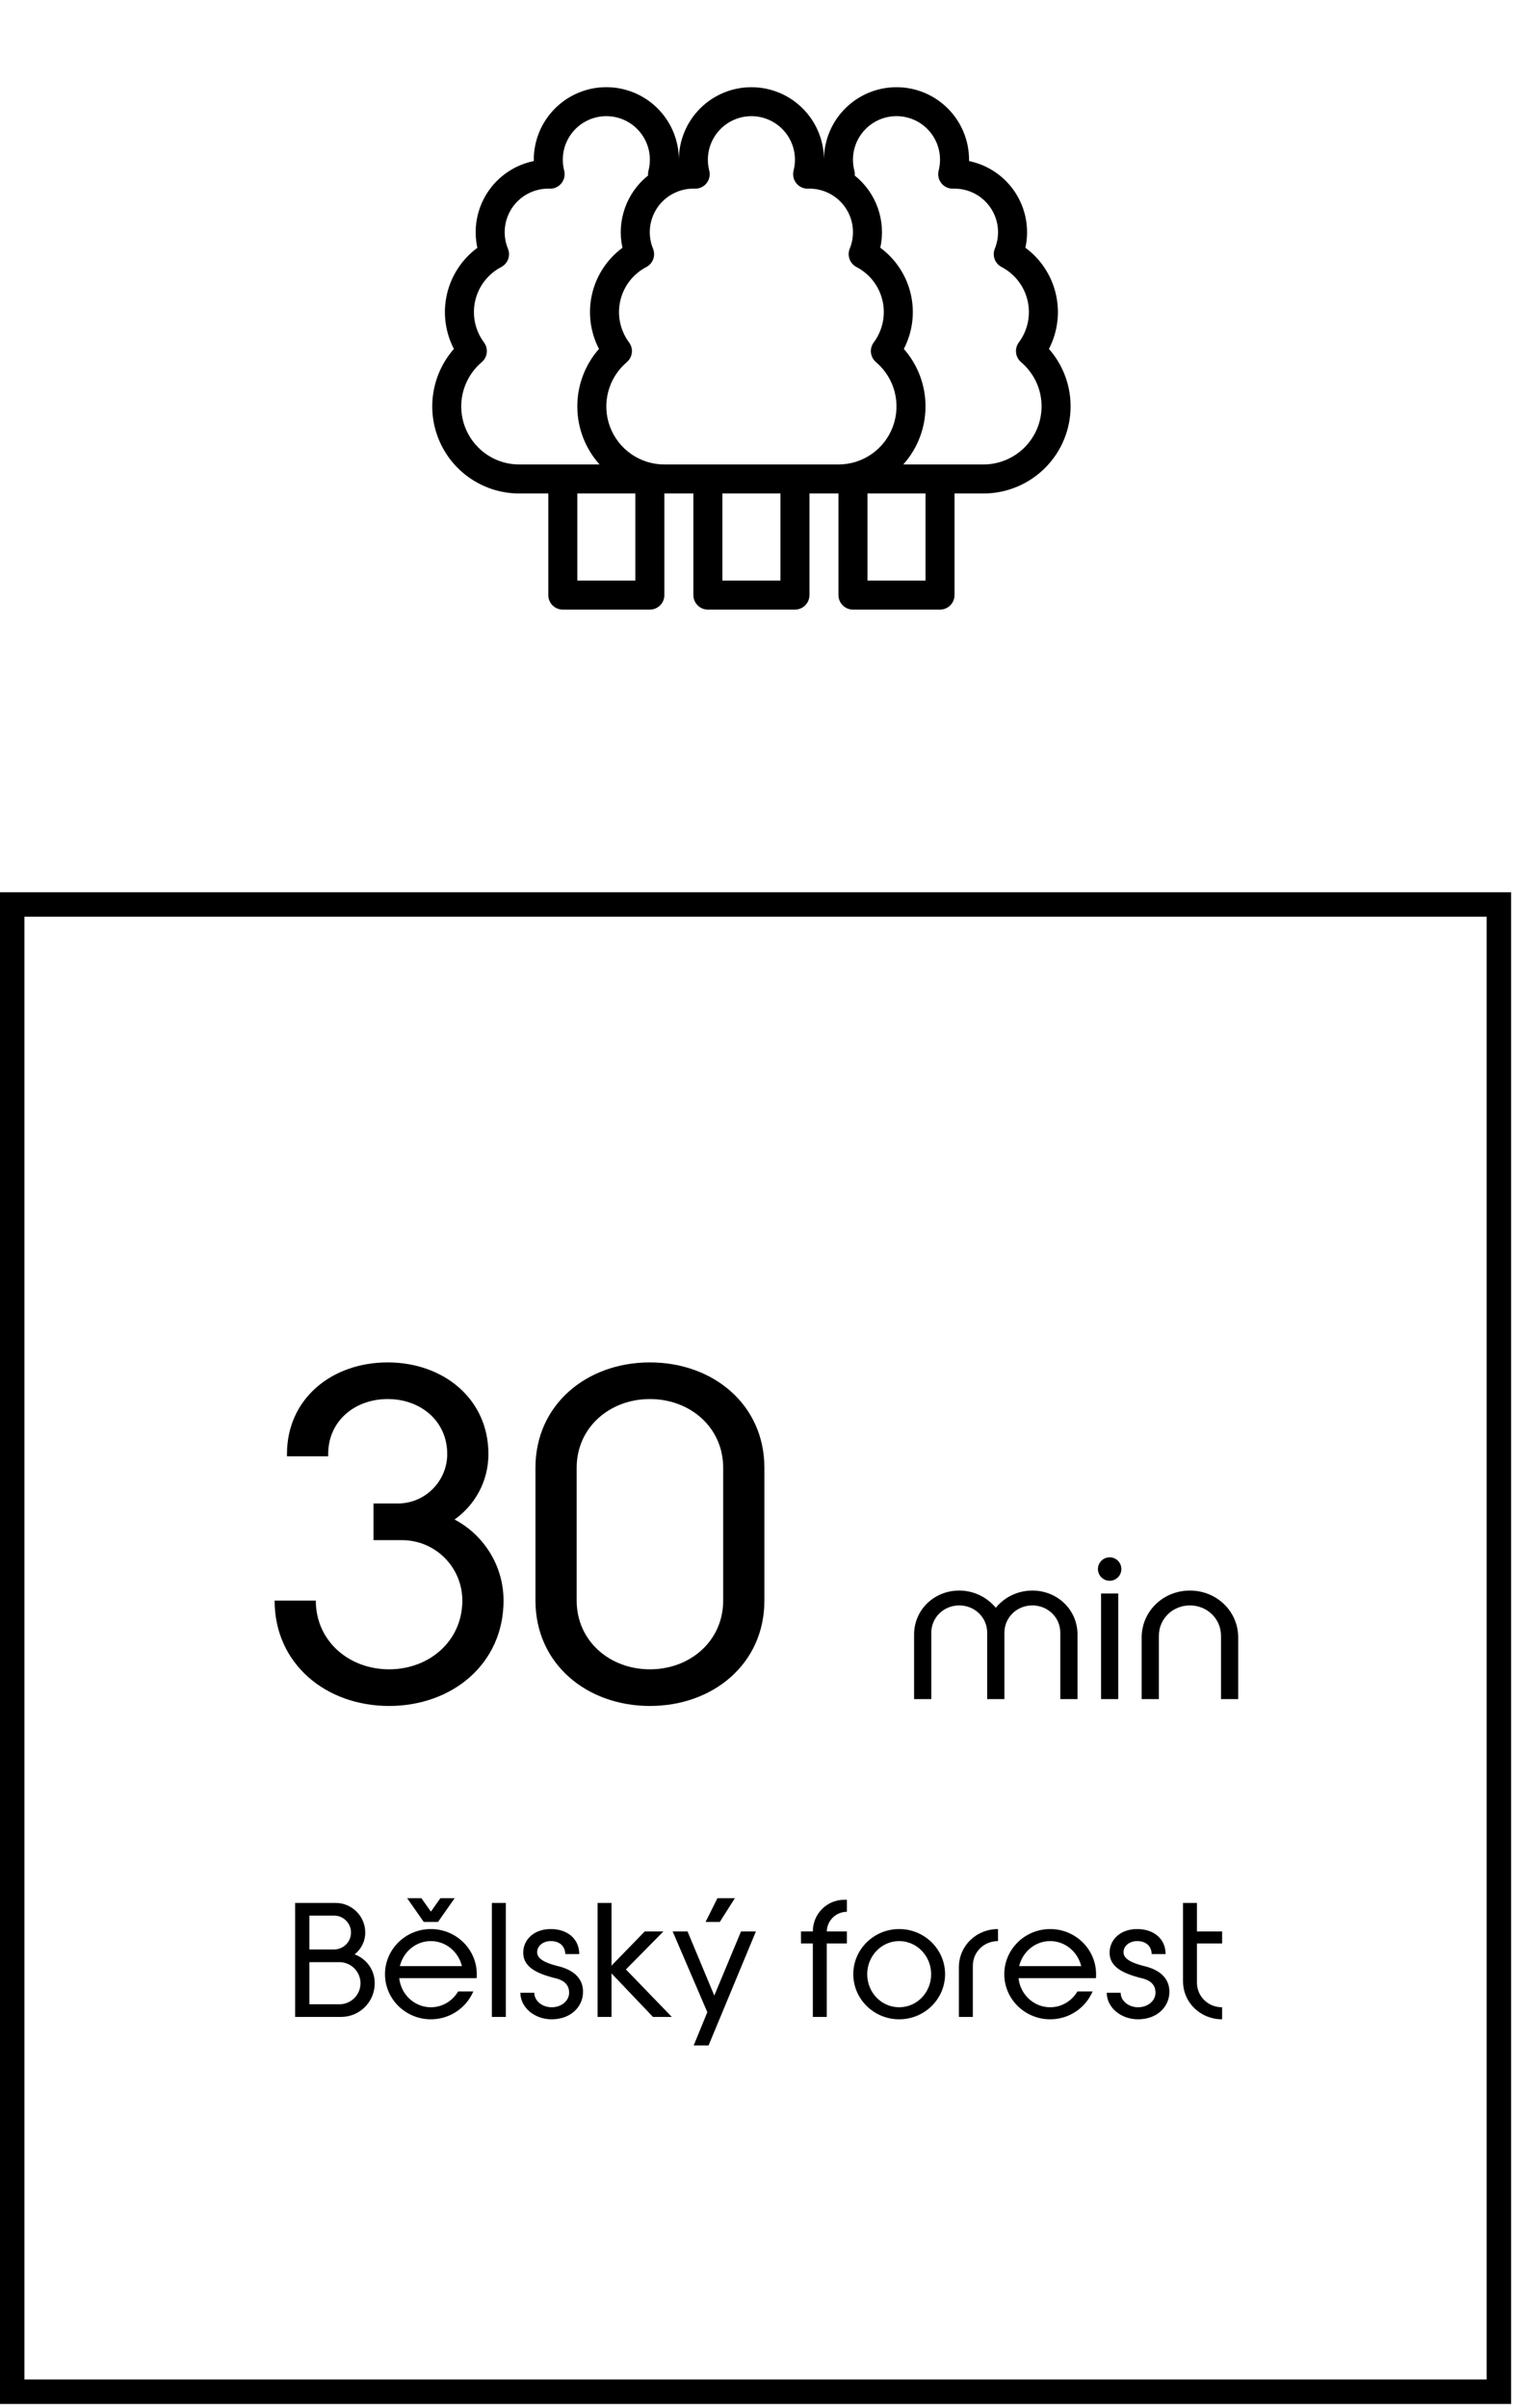
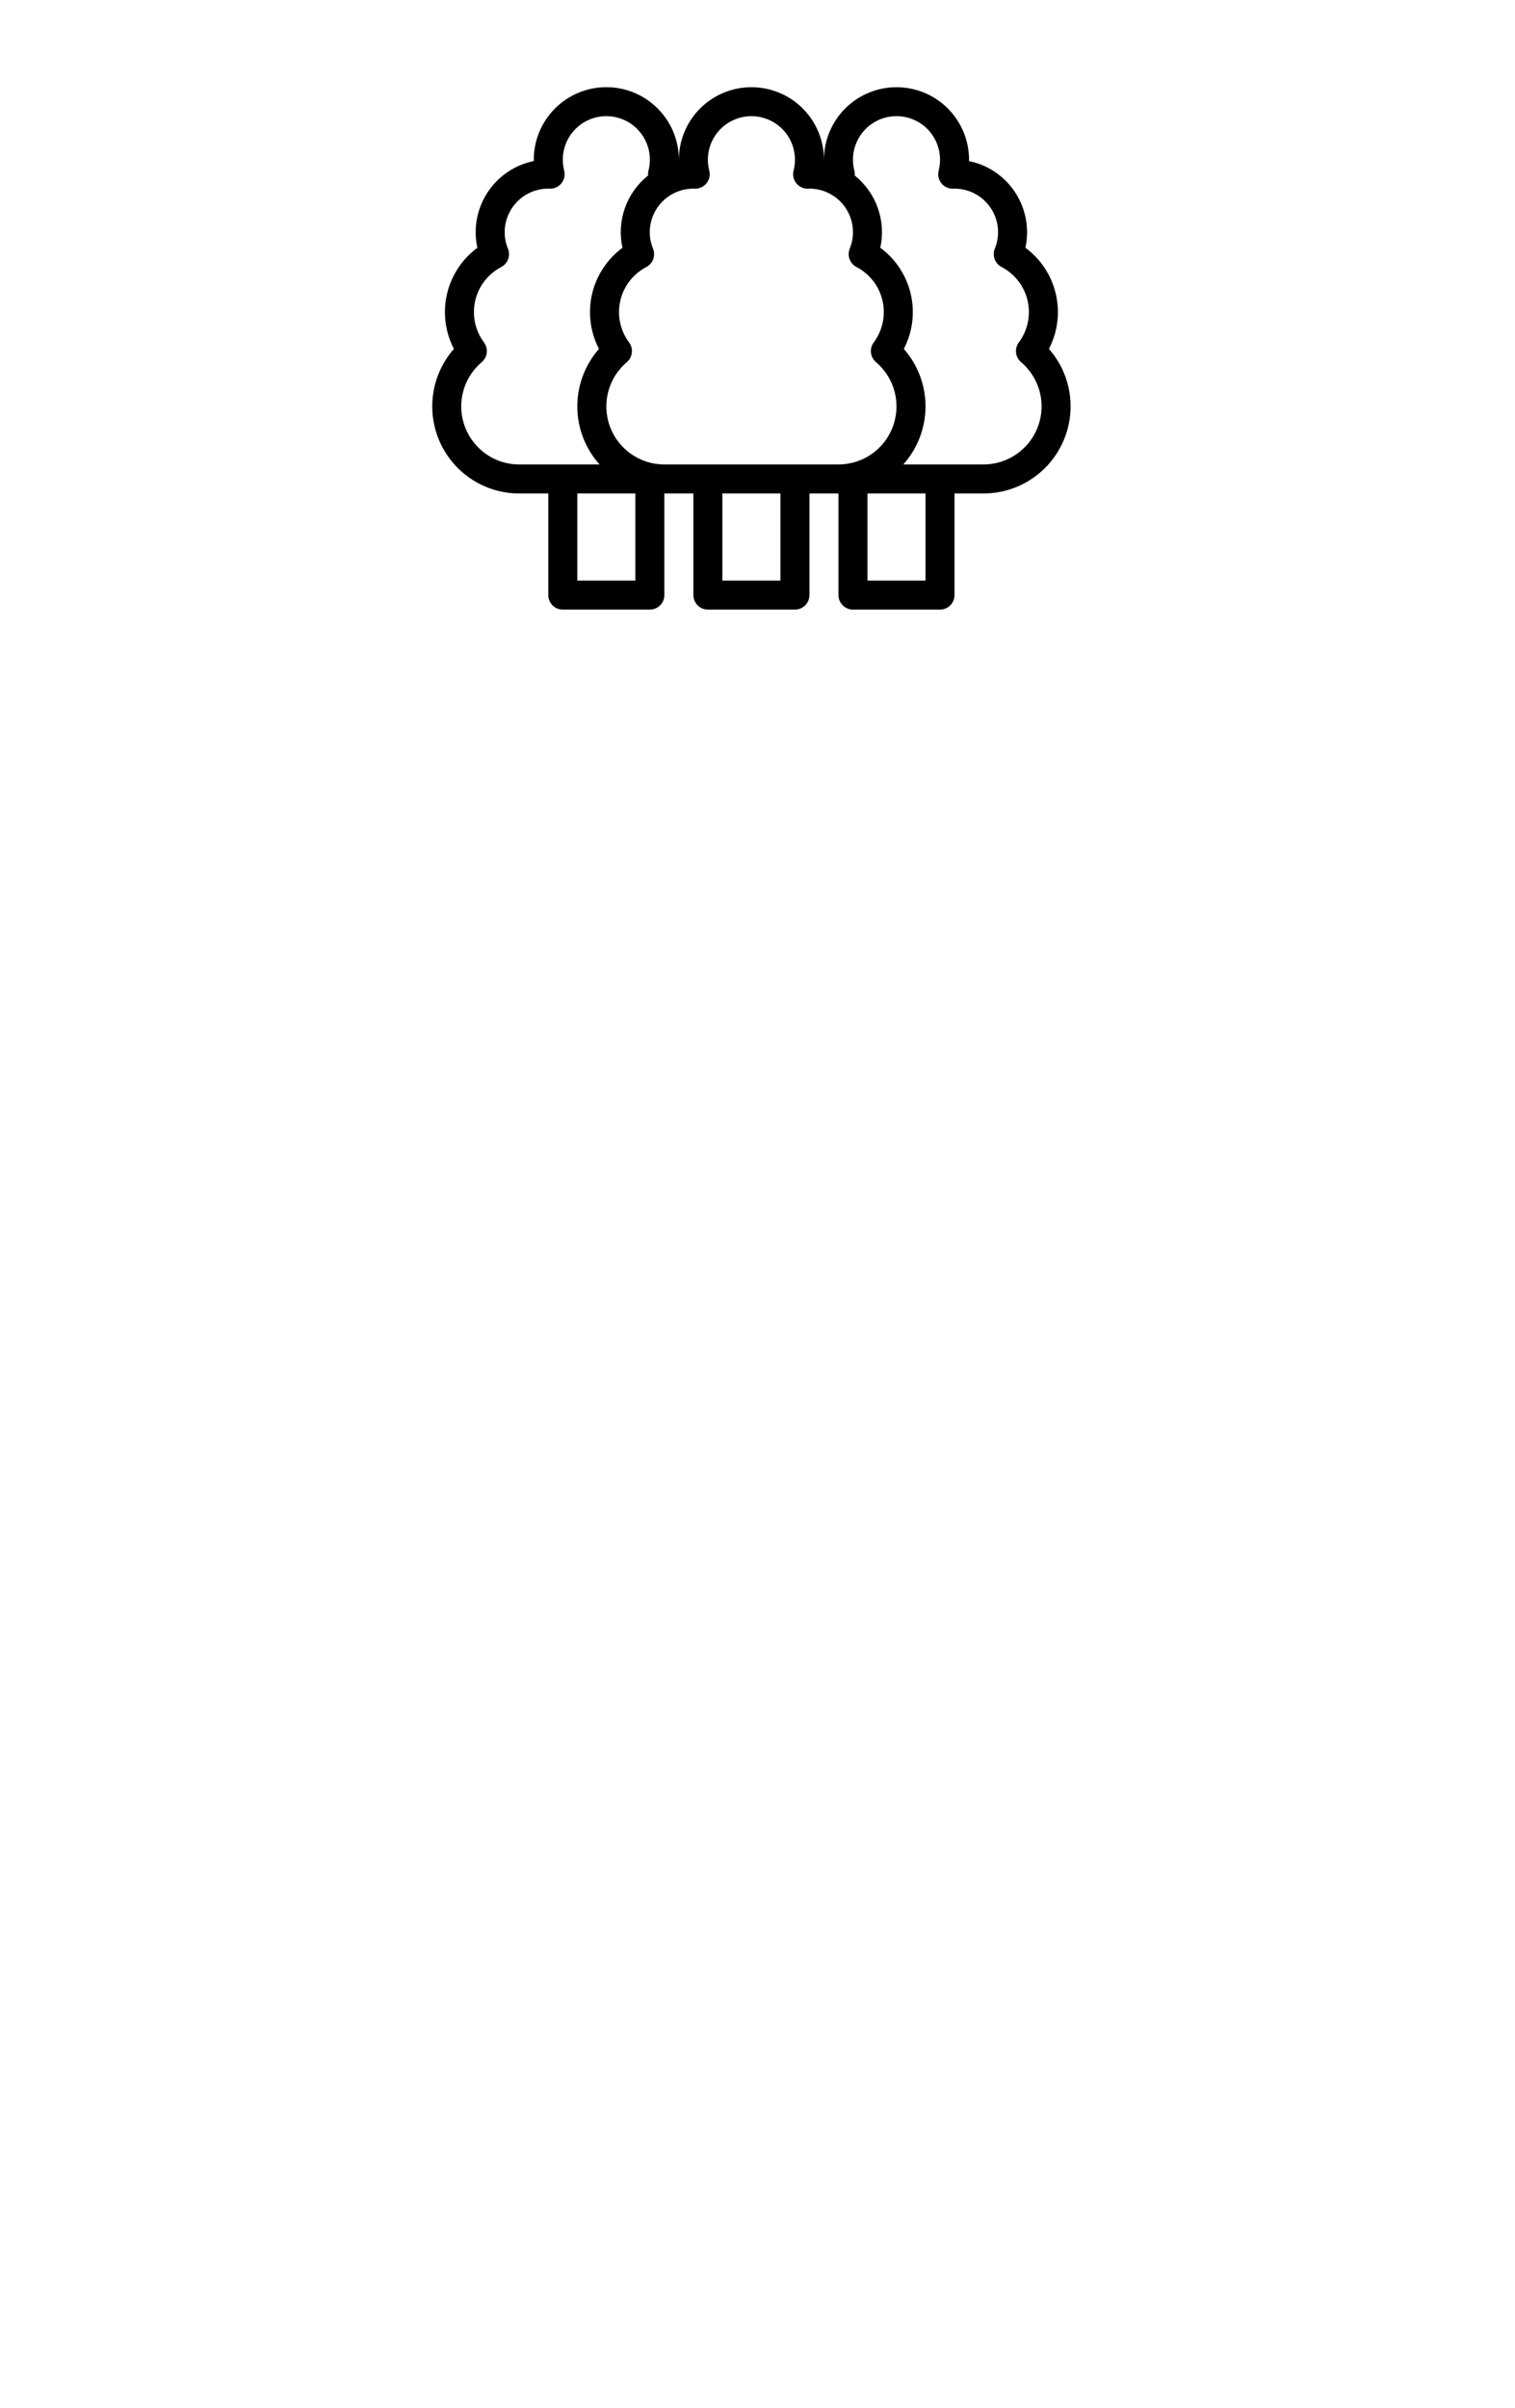
<svg xmlns="http://www.w3.org/2000/svg" width="124" height="197" viewBox="0 0 124 197" fill="none">
-   <path d="M37.204 124.321C39.565 125.558 41.214 128.068 41.214 130.954C41.214 136.126 37.017 139.574 31.845 139.574C26.673 139.574 22.476 136.126 22.476 130.954H25.849C25.849 134.252 28.547 136.576 31.845 136.576C35.143 136.576 37.841 134.252 37.841 130.954C37.841 128.218 35.63 126.007 32.894 126.007H30.571V123.009H32.557C34.806 123.009 36.605 121.173 36.605 118.962C36.605 116.263 34.431 114.464 31.733 114.464C29.034 114.464 26.861 116.263 26.861 118.962V119.149H23.488V118.962C23.488 114.427 27.16 111.466 31.733 111.466C36.267 111.466 39.977 114.427 39.977 118.962C39.977 121.173 38.891 123.122 37.204 124.321ZM53.195 111.466C58.367 111.466 62.564 114.914 62.564 120.086V130.954C62.564 136.126 58.367 139.574 53.195 139.574C48.023 139.574 43.826 136.126 43.826 130.954V120.086C43.826 114.914 48.023 111.466 53.195 111.466ZM59.191 130.954V120.086C59.191 116.788 56.493 114.464 53.195 114.464C49.897 114.464 47.199 116.788 47.199 120.086V130.954C47.199 134.252 49.897 136.576 53.195 136.576C56.493 136.576 59.191 134.252 59.191 130.954ZM84.496 130.132C86.544 130.132 88.192 131.7 88.192 133.732V139.012H86.784V133.588C86.784 132.324 85.76 131.348 84.496 131.348C83.233 131.348 82.209 132.324 82.209 133.588V139.012H80.8V133.588C80.8 132.324 79.776 131.348 78.513 131.348C77.249 131.348 76.225 132.324 76.225 133.588V139.012H74.817V133.732C74.817 131.7 76.465 130.132 78.513 130.132C79.713 130.132 80.784 130.676 81.504 131.54C82.209 130.676 83.296 130.132 84.496 130.132ZM90.823 129.332C90.295 129.332 89.863 128.9 89.863 128.372C89.863 127.844 90.295 127.412 90.823 127.412C91.351 127.412 91.783 127.844 91.783 128.372C91.783 128.9 91.351 129.332 90.823 129.332ZM90.119 130.372H91.527V139.012H90.119V130.372ZM99.938 139.012V133.844C99.938 132.436 98.802 131.348 97.394 131.348C95.986 131.348 94.85 132.436 94.85 133.844V139.012H93.442V133.988C93.442 131.812 95.218 130.132 97.394 130.132C99.57 130.132 101.346 131.812 101.346 133.988V139.012H99.938Z" fill="black" />
-   <path d="M29.027 159.899C29.986 160.249 30.672 161.168 30.672 162.257C30.672 163.785 29.442 165.016 27.913 165.016H24.157V155.689H27.473C28.807 155.689 29.895 156.777 29.895 158.111C29.895 158.837 29.558 159.472 29.027 159.899ZM25.322 156.725V159.497H27.343C28.107 159.497 28.729 158.876 28.729 158.111C28.729 157.347 28.107 156.725 27.343 156.725H25.322ZM27.784 163.979C28.729 163.979 29.506 163.215 29.506 162.257C29.506 161.311 28.729 160.534 27.784 160.534H25.322V163.979H27.784ZM36.045 155.301H37.211L35.851 157.244H34.685L33.325 155.301H34.49L35.268 156.402L36.045 155.301ZM39.011 161.842H32.677C32.819 163.189 33.934 164.225 35.268 164.225C36.213 164.225 37.042 163.707 37.496 162.93H38.739C38.169 164.264 36.835 165.21 35.268 165.21C33.195 165.21 31.511 163.552 31.511 161.518C31.511 159.485 33.195 157.826 35.268 157.826C37.34 157.826 39.024 159.485 39.024 161.518C39.024 161.635 39.024 161.738 39.011 161.842ZM32.729 160.858H37.807C37.522 159.679 36.485 158.811 35.268 158.811C34.037 158.811 33.014 159.679 32.729 160.858ZM41.4 165.016H40.26V155.689H41.4V165.016ZM42.592 163.034H43.731C43.731 163.694 44.366 164.225 45.156 164.225C45.959 164.225 46.581 163.694 46.581 163.034C46.581 162.438 46.231 162.036 45.48 161.855C43.848 161.453 42.825 160.896 42.825 159.757C42.825 158.72 43.68 157.826 45.079 157.826C46.478 157.826 47.41 158.656 47.41 159.873H46.27C46.244 159.225 45.817 158.811 45.079 158.811C44.483 158.811 43.965 159.174 43.965 159.731C43.965 160.288 44.677 160.611 45.661 160.858C46.879 161.143 47.721 161.816 47.721 162.956C47.721 164.187 46.711 165.21 45.156 165.21C43.744 165.21 42.592 164.238 42.592 163.034ZM50.052 161.453V165.016H48.912V155.689H50.052V160.819L52.772 158.021H54.301L51.231 161.13L54.987 165.016H53.446L50.052 161.453ZM58.722 155.301H60.147L58.916 157.244H57.75L58.722 155.301ZM57.893 164.627L55.056 158.021H56.274L58.463 163.267L60.652 158.021H61.87L57.996 167.347H56.779L57.893 164.627ZM69.315 156.415C68.421 156.415 67.696 157.127 67.67 158.021H69.315V159.005H67.67V165.016H66.53V159.005H65.558V158.021H66.53V158.008C66.53 156.583 67.683 155.43 69.108 155.43H69.315V156.415ZM73.597 157.826C75.669 157.826 77.353 159.485 77.353 161.518C77.353 163.552 75.669 165.21 73.597 165.21C71.524 165.21 69.84 163.552 69.84 161.518C69.84 159.485 71.524 157.826 73.597 157.826ZM73.597 164.225C75.047 164.225 76.213 163.021 76.213 161.518C76.213 160.029 75.047 158.811 73.597 158.811C72.146 158.811 70.98 160.029 70.98 161.518C70.98 163.021 72.146 164.225 73.597 164.225ZM81.685 158.811C80.545 158.811 79.625 159.692 79.625 160.832V165.016H78.485V160.948C78.485 159.187 79.923 157.826 81.685 157.826V158.811ZM89.699 161.842H83.365C83.507 163.189 84.621 164.225 85.956 164.225C86.901 164.225 87.73 163.707 88.183 162.93H89.427C88.857 164.264 87.523 165.21 85.956 165.21C83.883 165.21 82.199 163.552 82.199 161.518C82.199 159.485 83.883 157.826 85.956 157.826C88.028 157.826 89.712 159.485 89.712 161.518C89.712 161.635 89.712 161.738 89.699 161.842ZM85.956 158.811C84.725 158.811 83.702 159.679 83.417 160.858H88.494C88.209 159.679 87.173 158.811 85.956 158.811ZM90.585 163.034H91.725C91.725 163.694 92.359 164.225 93.15 164.225C93.953 164.225 94.575 163.694 94.575 163.034C94.575 162.438 94.225 162.036 93.474 161.855C91.841 161.453 90.818 160.896 90.818 159.757C90.818 158.72 91.673 157.826 93.072 157.826C94.471 157.826 95.403 158.656 95.403 159.873H94.264C94.238 159.225 93.81 158.811 93.072 158.811C92.476 158.811 91.958 159.174 91.958 159.731C91.958 160.288 92.67 160.611 93.655 160.858C94.872 161.143 95.714 161.816 95.714 162.956C95.714 164.187 94.704 165.21 93.15 165.21C91.738 165.21 90.585 164.238 90.585 163.034ZM97.968 159.005V162.205C97.968 163.345 98.888 164.225 100.027 164.225V165.21C98.266 165.21 96.828 163.85 96.828 162.088V155.689H97.968V158.021H100.027V159.005H97.968Z" fill="black" />
-   <rect x="1" y="74" width="121.681" height="121.681" stroke="black" stroke-width="2" />
  <path d="M86.945 30.207C86.659 29.606 86.292 29.047 85.852 28.547C86.571 27.164 86.771 25.57 86.418 24.053C86.065 22.535 85.182 21.193 83.927 20.27C84.095 19.501 84.108 18.706 83.967 17.932C83.825 17.158 83.531 16.42 83.102 15.76C82.673 15.1 82.117 14.533 81.467 14.089C80.817 13.646 80.085 13.336 79.314 13.178C79.315 13.139 79.315 13.101 79.315 13.062C79.313 11.492 78.688 9.986 77.577 8.875C76.466 7.764 74.961 7.138 73.39 7.135C71.819 7.131 70.311 7.751 69.196 8.857C68.08 9.963 67.449 11.467 67.44 13.037C67.431 11.469 66.801 9.968 65.689 8.862C64.577 7.756 63.072 7.135 61.503 7.135C59.935 7.135 58.43 7.755 57.317 8.86C56.205 9.966 55.575 11.467 55.565 13.035C55.555 11.464 54.924 9.961 53.808 8.855C52.693 7.748 51.184 7.129 49.613 7.133C48.042 7.136 46.537 7.762 45.426 8.874C44.316 9.985 43.691 11.491 43.689 13.062C43.689 13.1 43.69 13.139 43.69 13.177C42.918 13.334 42.184 13.643 41.533 14.086C40.881 14.529 40.324 15.098 39.894 15.758C39.465 16.419 39.17 17.158 39.029 17.934C38.888 18.709 38.903 19.505 39.072 20.274C37.819 21.199 36.937 22.54 36.585 24.056C36.233 25.573 36.434 27.166 37.151 28.547C36.247 29.577 35.659 30.845 35.457 32.2C35.255 33.555 35.448 34.939 36.013 36.187C36.577 37.435 37.49 38.494 38.641 39.237C39.792 39.98 41.133 40.375 42.503 40.375H44.877V48.688C44.877 49.002 45.002 49.304 45.225 49.527C45.447 49.75 45.749 49.875 46.064 49.875H53.189C53.504 49.875 53.806 49.75 54.029 49.527C54.252 49.304 54.377 49.002 54.377 48.687V40.375H56.752V48.688C56.752 49.002 56.877 49.304 57.099 49.527C57.322 49.75 57.624 49.875 57.939 49.875H65.064C65.379 49.875 65.681 49.75 65.904 49.527C66.127 49.304 66.252 49.002 66.252 48.687V40.375H68.627V48.688C68.627 49.002 68.752 49.304 68.975 49.527C69.197 49.75 69.499 49.875 69.814 49.875H76.939C77.254 49.875 77.556 49.75 77.779 49.527C78.002 49.304 78.127 49.002 78.127 48.687V40.375H80.501C82.39 40.373 84.201 39.621 85.537 38.286C86.873 36.95 87.624 35.139 87.626 33.25C87.629 32.197 87.396 31.158 86.945 30.207ZM56.864 15.437C57.048 15.443 57.231 15.406 57.398 15.329C57.566 15.252 57.713 15.136 57.828 14.992C57.943 14.849 58.023 14.68 58.062 14.5C58.1 14.32 58.096 14.133 58.05 13.954C57.915 13.428 57.902 12.878 58.012 12.345C58.123 11.813 58.353 11.313 58.686 10.884C59.019 10.454 59.446 10.107 59.934 9.868C60.422 9.629 60.958 9.504 61.502 9.504C62.045 9.504 62.581 9.629 63.069 9.868C63.557 10.107 63.984 10.454 64.317 10.884C64.65 11.313 64.881 11.813 64.991 12.345C65.101 12.878 65.088 13.428 64.953 13.954C64.907 14.133 64.903 14.319 64.942 14.5C64.98 14.68 65.06 14.848 65.175 14.992C65.29 15.136 65.437 15.251 65.605 15.329C65.772 15.406 65.955 15.443 66.139 15.438L66.181 15.436C66.204 15.435 66.228 15.434 66.252 15.434C66.836 15.434 67.411 15.578 67.927 15.853C68.442 16.127 68.883 16.525 69.209 17.01C69.534 17.495 69.736 18.052 69.796 18.633C69.855 19.215 69.771 19.802 69.55 20.343C69.438 20.616 69.433 20.922 69.534 21.2C69.636 21.478 69.838 21.708 70.1 21.845C70.634 22.122 71.102 22.513 71.47 22.989C71.838 23.465 72.098 24.015 72.233 24.602C72.368 25.189 72.373 25.798 72.249 26.387C72.125 26.976 71.875 27.531 71.516 28.013C71.335 28.255 71.253 28.557 71.287 28.857C71.321 29.157 71.468 29.433 71.698 29.629C72.441 30.258 72.972 31.099 73.22 32.04C73.468 32.981 73.421 33.975 73.086 34.888C72.751 35.801 72.144 36.59 71.346 37.146C70.548 37.703 69.599 38.001 68.626 38.001H54.377C53.404 38.001 52.455 37.703 51.657 37.146C50.86 36.589 50.252 35.801 49.917 34.888C49.582 33.975 49.535 32.981 49.783 32.041C50.031 31.1 50.562 30.259 51.304 29.63C51.534 29.434 51.681 29.158 51.715 28.858C51.749 28.558 51.668 28.257 51.487 28.015C51.128 27.532 50.878 26.977 50.754 26.389C50.63 25.8 50.635 25.192 50.77 24.605C50.904 24.019 51.164 23.469 51.532 22.993C51.899 22.517 52.366 22.126 52.899 21.848C53.161 21.711 53.363 21.481 53.465 21.203C53.566 20.925 53.56 20.619 53.448 20.345C53.227 19.804 53.142 19.217 53.201 18.635C53.261 18.054 53.462 17.496 53.788 17.011C54.114 16.526 54.554 16.128 55.07 15.853C55.586 15.578 56.161 15.434 56.746 15.434C56.772 15.434 56.798 15.435 56.824 15.436L56.864 15.437ZM39.143 36.608C38.679 36.144 38.316 35.589 38.077 34.977C37.838 34.366 37.728 33.712 37.755 33.056C37.782 32.4 37.945 31.757 38.233 31.167C38.521 30.577 38.929 30.054 39.429 29.63C39.66 29.434 39.807 29.158 39.841 28.858C39.875 28.558 39.793 28.256 39.612 28.014C39.253 27.531 39.003 26.977 38.879 26.388C38.755 25.8 38.761 25.191 38.895 24.605C39.029 24.019 39.289 23.469 39.657 22.993C40.024 22.517 40.491 22.126 41.024 21.848C41.286 21.711 41.488 21.481 41.59 21.204C41.691 20.926 41.686 20.621 41.574 20.347C41.352 19.806 41.267 19.219 41.326 18.637C41.385 18.055 41.587 17.497 41.912 17.011C42.238 16.526 42.678 16.128 43.194 15.853C43.71 15.578 44.286 15.434 44.871 15.434C44.903 15.434 44.935 15.436 44.973 15.437C45.159 15.446 45.343 15.41 45.513 15.334C45.682 15.258 45.831 15.144 45.948 15C46.065 14.856 46.146 14.687 46.186 14.506C46.226 14.324 46.222 14.136 46.176 13.957C46.102 13.665 46.064 13.364 46.064 13.063C46.065 12.557 46.173 12.057 46.381 11.597C46.59 11.136 46.894 10.726 47.273 10.392C47.653 10.058 48.099 9.808 48.582 9.66C49.066 9.512 49.575 9.468 50.077 9.532C50.578 9.596 51.06 9.765 51.491 10.03C51.922 10.294 52.292 10.647 52.575 11.066C52.859 11.484 53.051 11.958 53.138 12.456C53.224 12.954 53.204 13.465 53.078 13.954C53.044 14.086 53.033 14.222 53.045 14.357C52.178 15.049 51.521 15.97 51.15 17.016C50.779 18.062 50.708 19.191 50.947 20.274C49.694 21.199 48.812 22.54 48.459 24.056C48.107 25.573 48.308 27.166 49.025 28.547C47.874 29.855 47.243 31.54 47.252 33.283C47.26 35.025 47.908 36.704 49.072 38H42.502C41.878 38.002 41.26 37.88 40.683 37.641C40.107 37.402 39.583 37.051 39.143 36.608ZM52.002 47.5H47.252V40.375H52.002L52.002 47.5ZM63.877 47.5H59.127V40.375H63.877L63.877 47.5ZM75.752 47.5H71.002V40.375H75.752L75.752 47.5ZM80.501 38H73.931C75.096 36.703 75.743 35.024 75.752 33.282C75.76 31.54 75.129 29.855 73.977 28.547C74.695 27.164 74.896 25.57 74.543 24.052C74.19 22.535 73.306 21.193 72.051 20.27C72.288 19.188 72.218 18.061 71.848 17.017C71.478 15.972 70.823 15.053 69.958 14.361C69.971 14.226 69.96 14.088 69.926 13.956C69.852 13.664 69.814 13.364 69.814 13.062C69.814 12.557 69.922 12.057 70.131 11.597C70.339 11.136 70.644 10.725 71.023 10.391C71.403 10.057 71.849 9.808 72.332 9.659C72.815 9.511 73.325 9.468 73.826 9.531C74.328 9.595 74.81 9.765 75.241 10.029C75.672 10.294 76.041 10.647 76.325 11.065C76.609 11.483 76.801 11.957 76.887 12.456C76.974 12.954 76.954 13.464 76.828 13.954C76.782 14.129 76.778 14.313 76.815 14.49C76.851 14.668 76.928 14.834 77.039 14.977C77.15 15.12 77.292 15.236 77.455 15.316C77.618 15.396 77.796 15.437 77.977 15.437C77.987 15.437 77.996 15.437 78.005 15.437L78.066 15.435C78.086 15.435 78.106 15.434 78.126 15.434C78.71 15.434 79.285 15.578 79.801 15.853C80.316 16.128 80.756 16.525 81.082 17.01C81.408 17.495 81.61 18.052 81.67 18.633C81.729 19.214 81.645 19.801 81.425 20.342C81.313 20.616 81.307 20.922 81.409 21.2C81.511 21.479 81.713 21.708 81.975 21.845C82.509 22.123 82.977 22.514 83.345 22.99C83.713 23.466 83.973 24.016 84.108 24.603C84.242 25.189 84.248 25.798 84.124 26.387C84 26.976 83.75 27.531 83.39 28.014C83.21 28.256 83.128 28.558 83.163 28.858C83.197 29.158 83.344 29.434 83.574 29.629C84.09 30.068 84.507 30.612 84.798 31.224C85.098 31.857 85.253 32.55 85.251 33.25C85.249 34.51 84.748 35.717 83.858 36.607C82.968 37.497 81.76 37.998 80.501 38Z" fill="black" />
</svg>